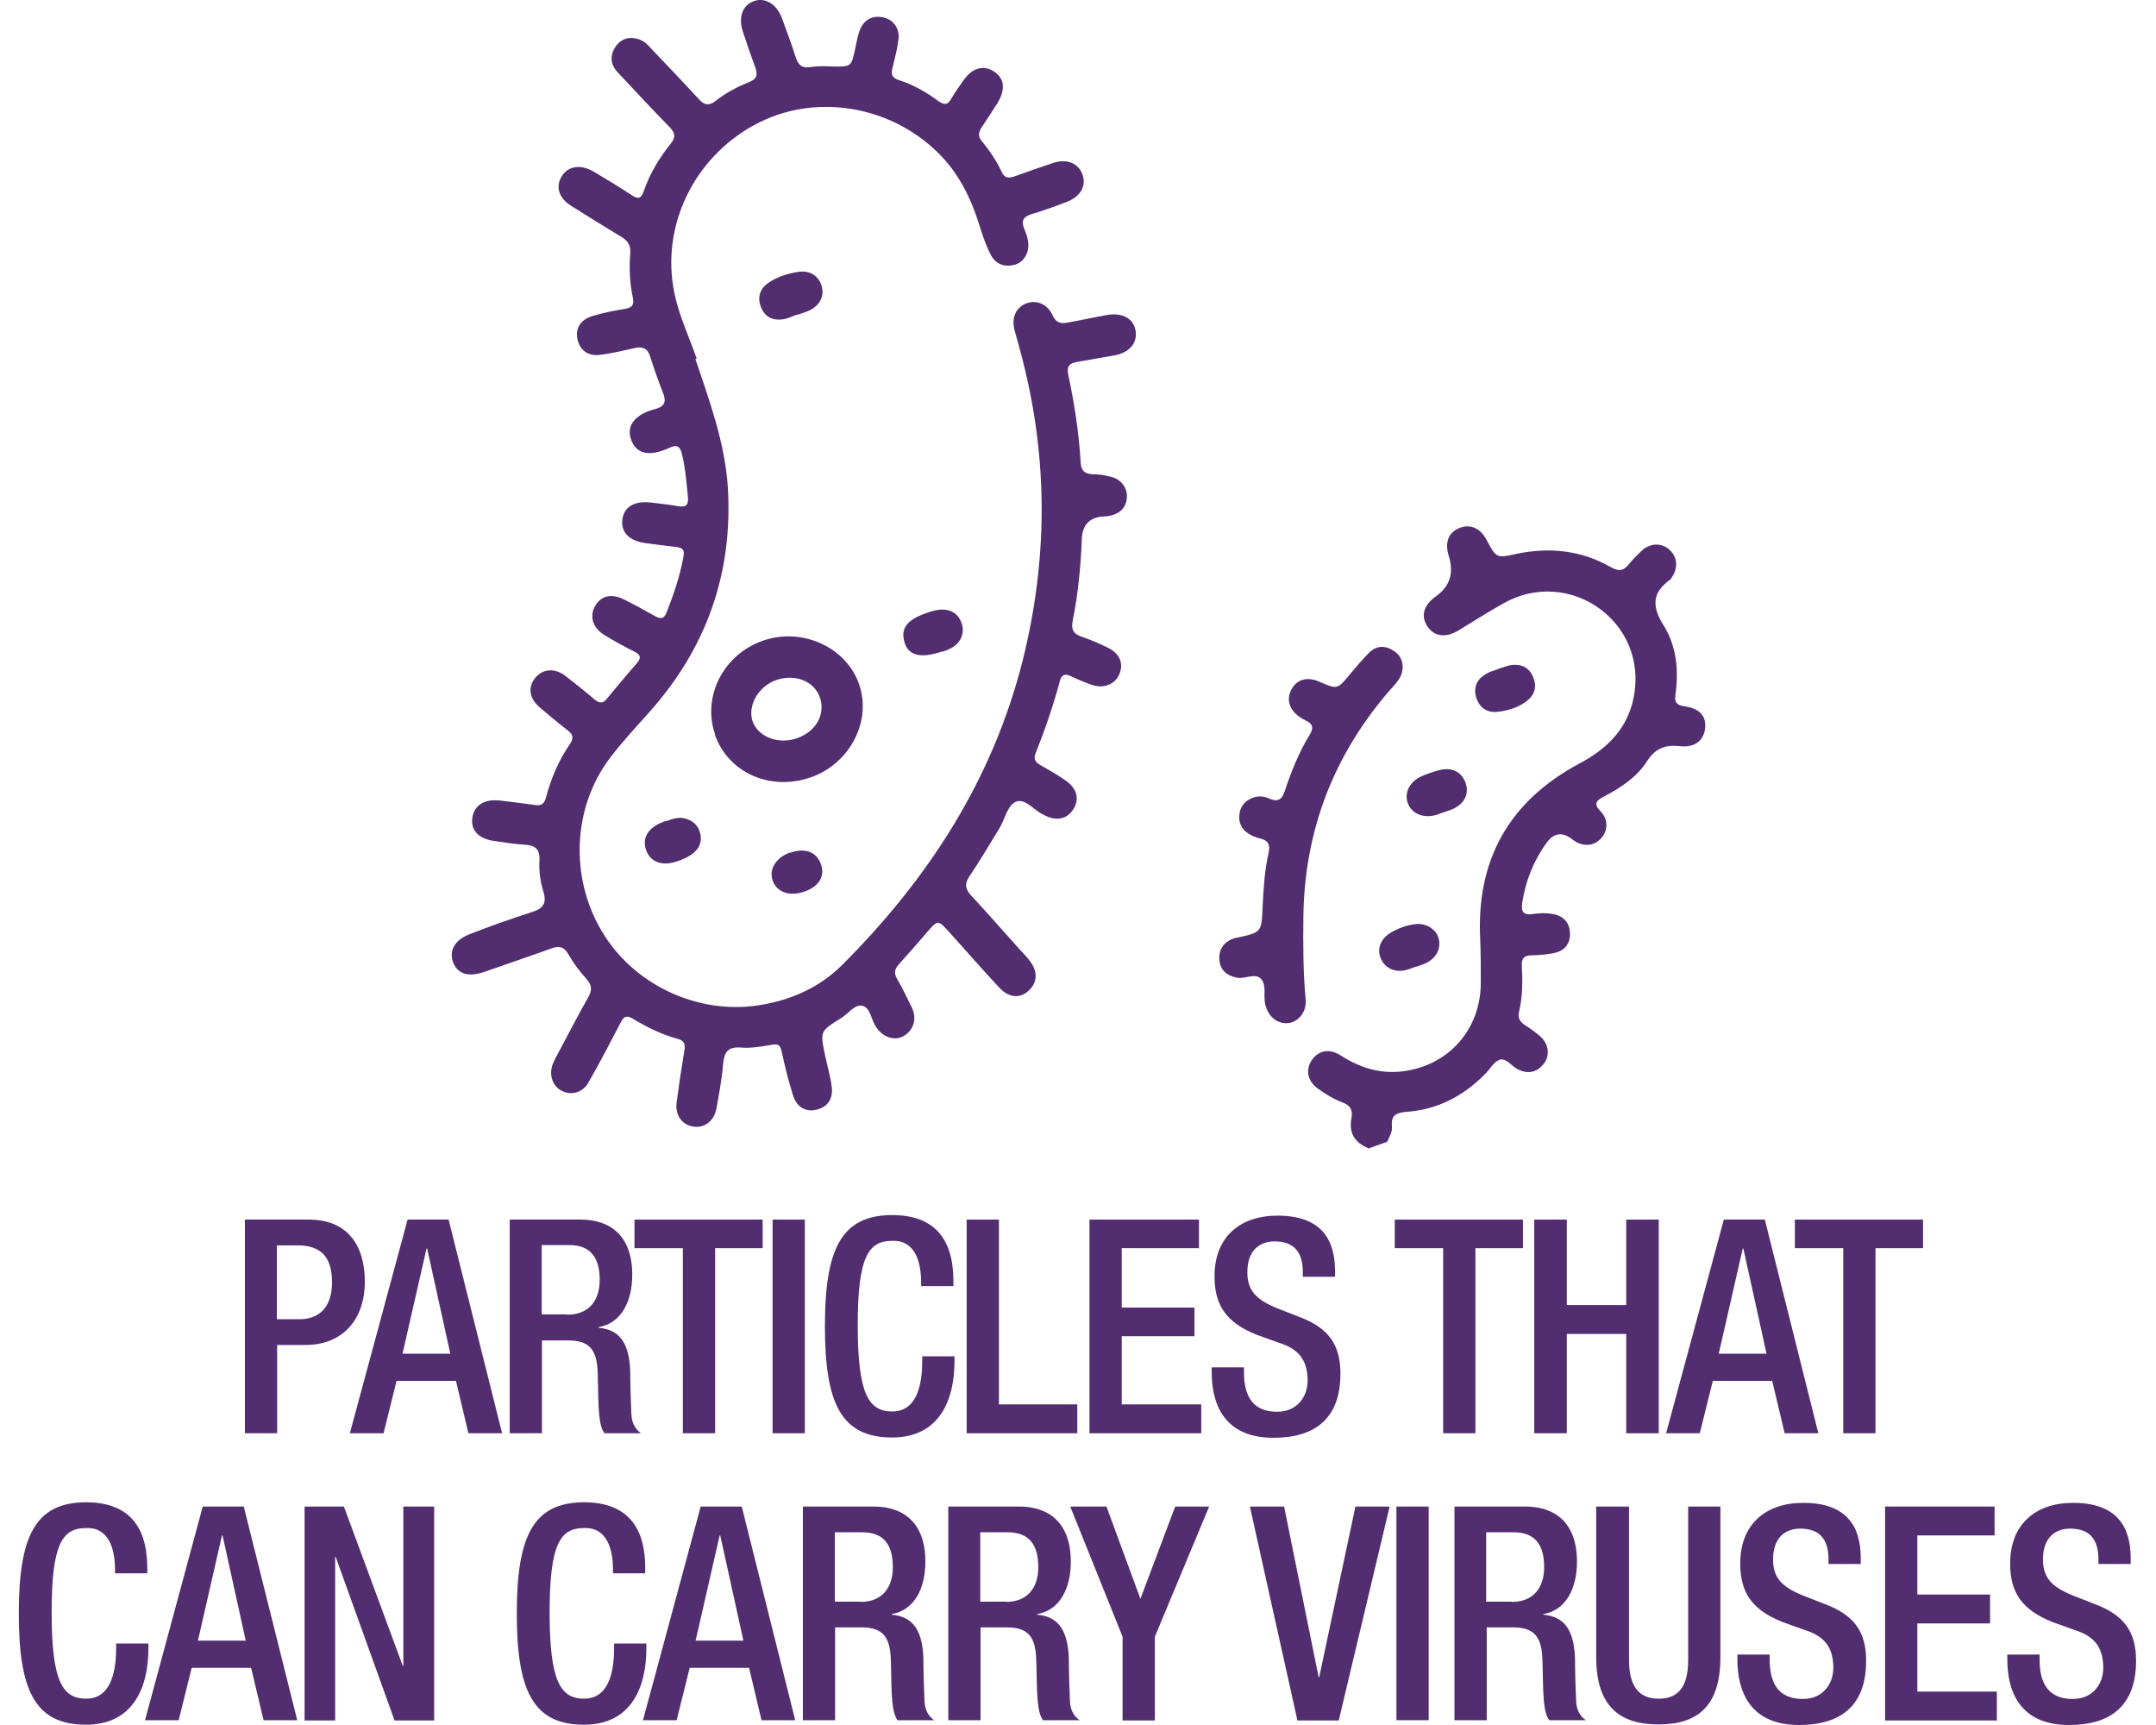
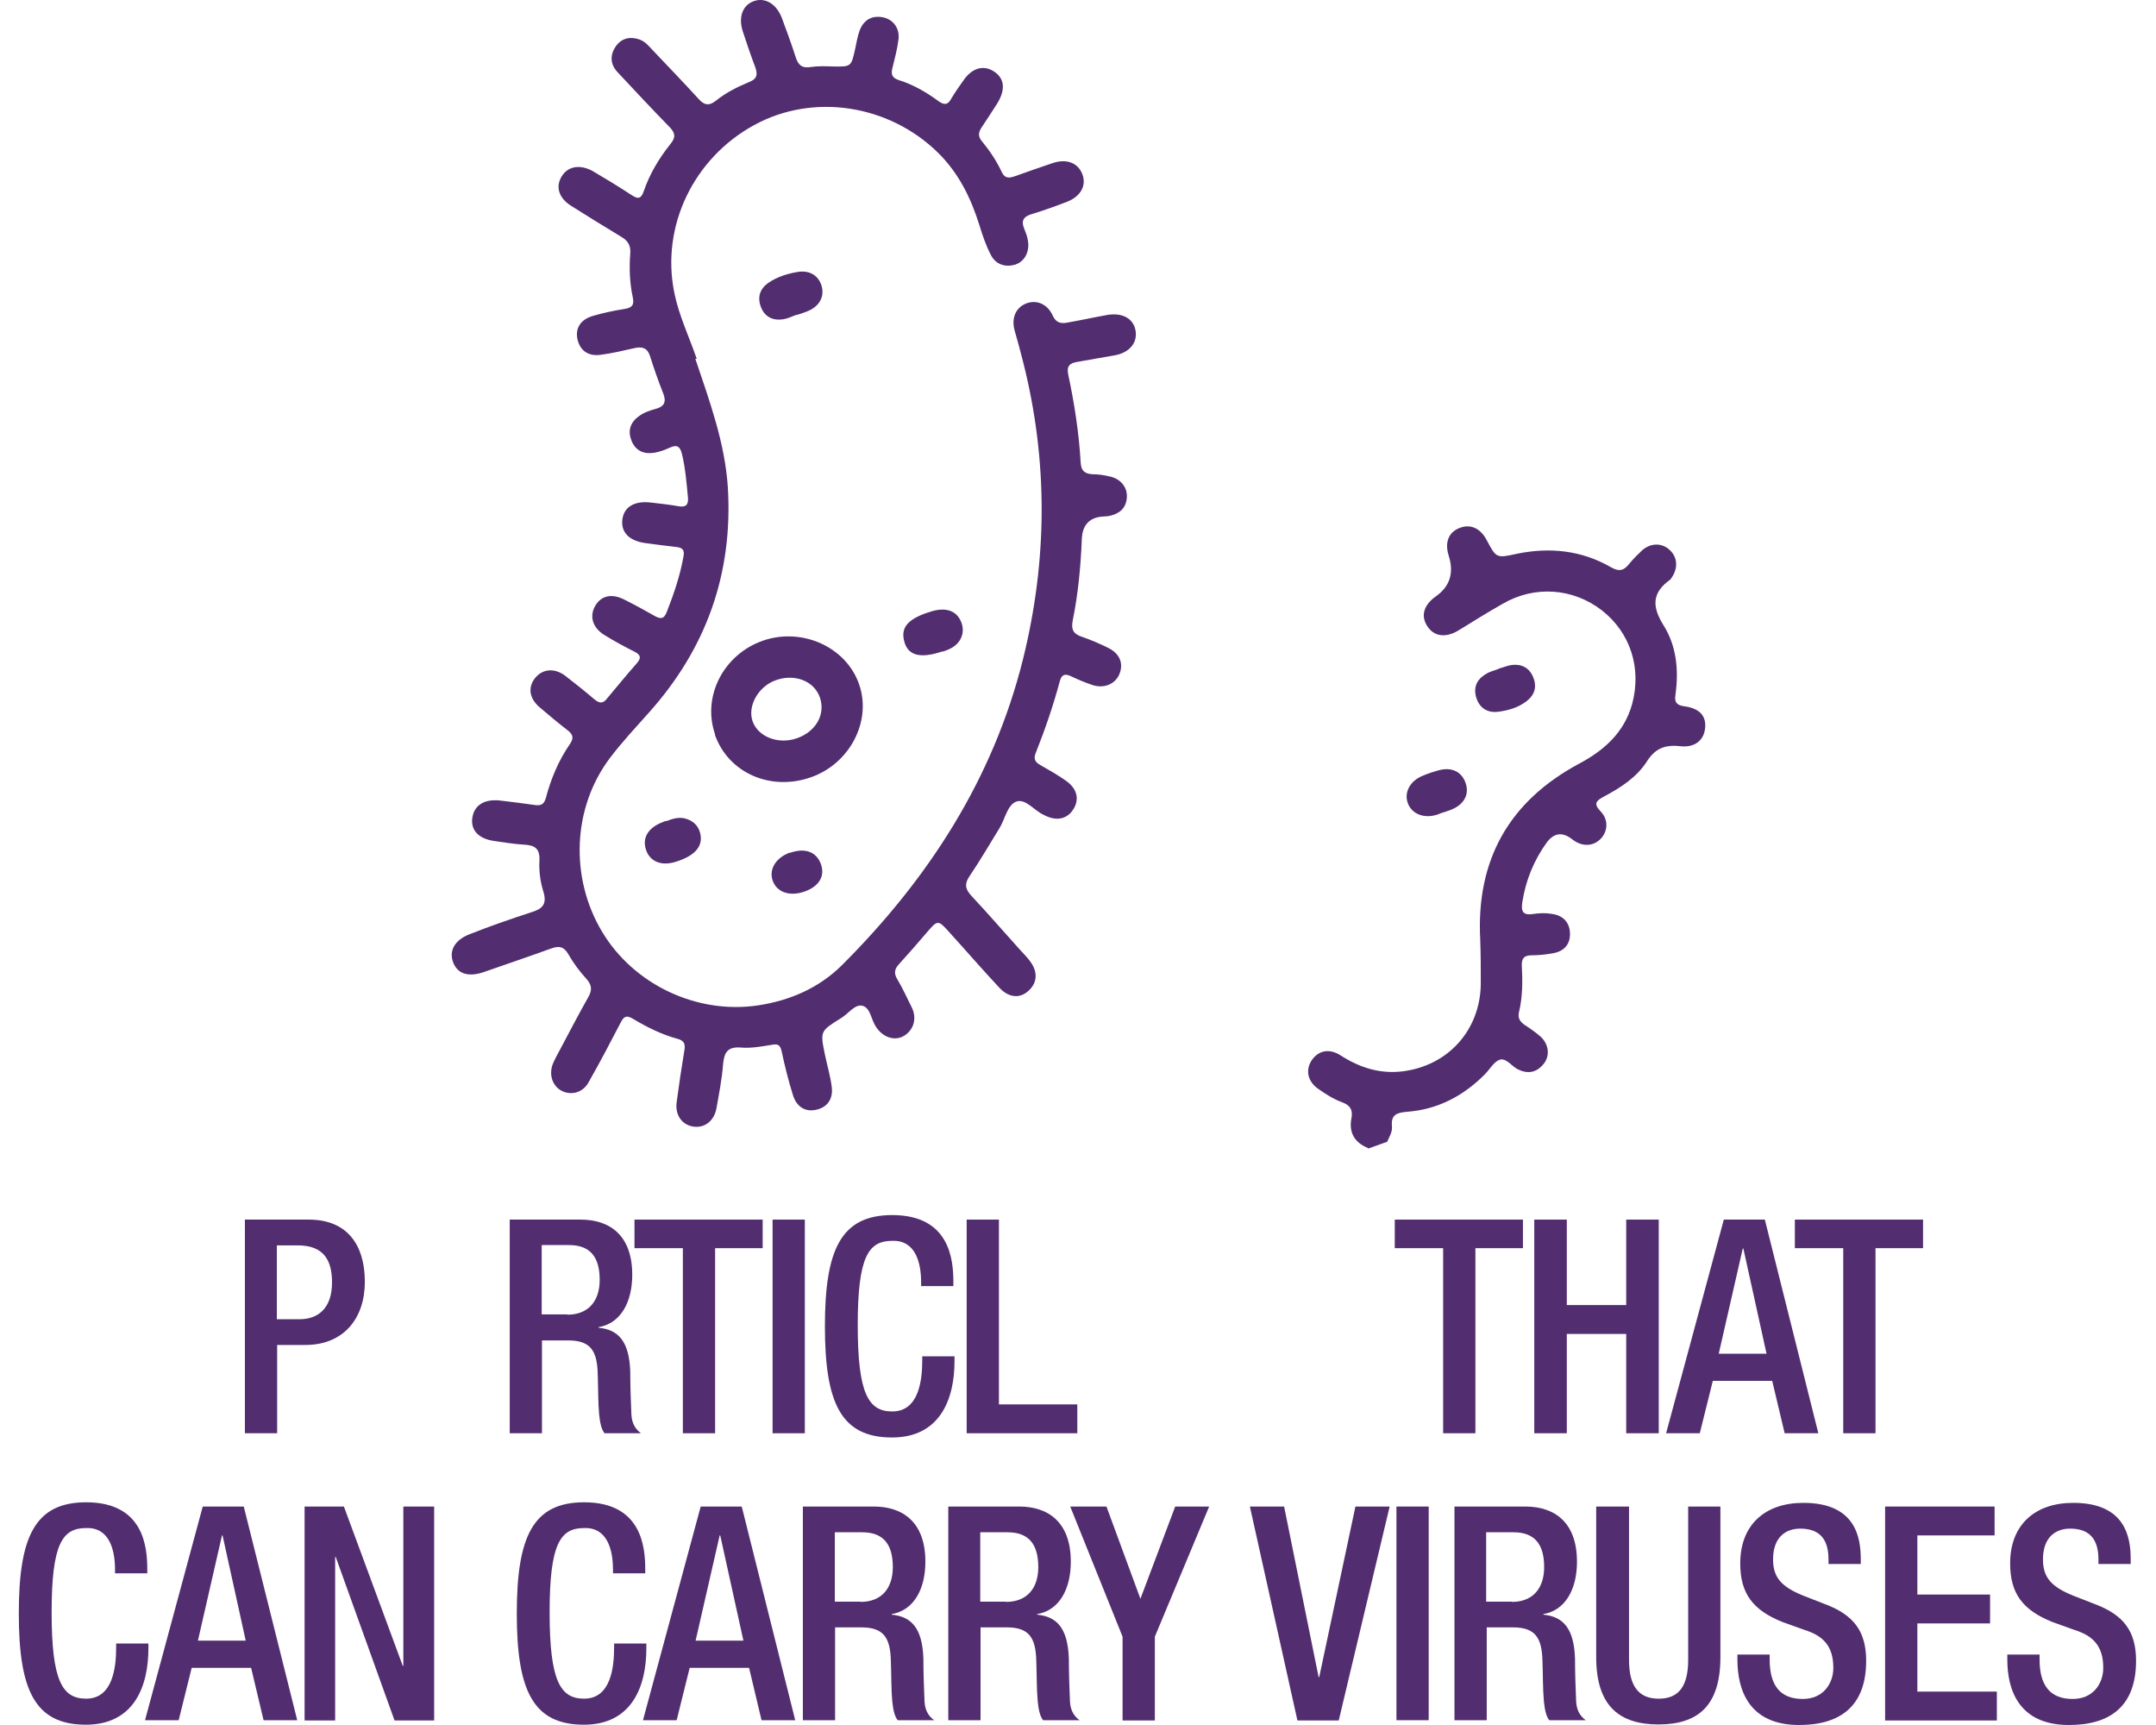
<svg xmlns="http://www.w3.org/2000/svg" width="80" height="64" viewBox="0 0 80 64" fill="none">
  <path d="M50.757 42.593C50.253 42.383 50.043 42.015 50.148 41.48C50.2 41.175 50.106 41.008 49.791 40.892C49.476 40.777 49.182 40.588 48.898 40.388C48.51 40.105 48.436 39.685 48.678 39.328C48.93 38.971 49.329 38.887 49.749 39.16C50.452 39.611 51.208 39.853 52.048 39.748C53.738 39.538 54.925 38.215 54.946 36.504C54.946 35.958 54.946 35.412 54.925 34.866C54.767 31.905 55.996 29.721 58.61 28.325C59.534 27.832 60.269 27.17 60.562 26.12C60.919 24.787 60.499 23.475 59.439 22.645C58.368 21.816 56.941 21.711 55.754 22.404C55.198 22.719 54.662 23.055 54.116 23.391C53.644 23.674 53.213 23.622 52.961 23.233C52.709 22.845 52.825 22.446 53.287 22.12C53.798 21.756 53.955 21.259 53.759 20.629C53.602 20.146 53.738 19.768 54.127 19.601C54.536 19.422 54.925 19.579 55.166 20.041C55.523 20.713 55.523 20.713 56.289 20.545C57.507 20.294 58.683 20.419 59.765 21.039C60.09 21.228 60.258 21.165 60.458 20.913C60.605 20.734 60.773 20.566 60.941 20.409C61.266 20.136 61.675 20.136 61.959 20.409C62.242 20.671 62.274 21.07 62.032 21.427C62.011 21.448 62.001 21.48 61.98 21.501C61.297 21.984 61.287 22.498 61.728 23.202C62.211 23.968 62.295 24.871 62.169 25.774C62.127 26.047 62.2 26.162 62.494 26.204C63.061 26.278 63.313 26.561 63.271 27.002C63.229 27.464 62.893 27.748 62.337 27.685C61.78 27.622 61.413 27.769 61.108 28.252C60.73 28.84 60.143 29.217 59.534 29.543C59.24 29.7 59.103 29.805 59.397 30.11C59.691 30.414 59.66 30.845 59.397 31.118C59.114 31.412 58.694 31.422 58.337 31.139C57.973 30.852 57.654 30.897 57.381 31.275C56.909 31.937 56.615 32.661 56.489 33.459C56.437 33.795 56.489 33.973 56.888 33.91C57.098 33.879 57.329 33.868 57.539 33.9C57.938 33.942 58.221 34.162 58.253 34.582C58.284 34.992 58.074 35.275 57.665 35.359C57.392 35.412 57.108 35.443 56.836 35.443C56.541 35.443 56.458 35.569 56.468 35.832C56.499 36.409 56.499 36.986 56.363 37.553C56.31 37.774 56.405 37.91 56.573 38.026C56.783 38.162 56.993 38.309 57.171 38.467C57.476 38.75 57.518 39.181 57.276 39.475C57.014 39.8 56.688 39.853 56.321 39.674C56.09 39.559 55.891 39.244 55.649 39.317C55.429 39.391 55.282 39.674 55.093 39.863C54.295 40.661 53.35 41.165 52.206 41.249C51.849 41.281 51.607 41.343 51.649 41.785C51.67 41.994 51.555 42.173 51.471 42.362C51.24 42.446 50.998 42.53 50.767 42.614L50.757 42.593Z" fill="#522D70" />
  <path d="M25.801 13.312C26.326 14.876 26.903 16.43 27.008 18.099C27.197 21.28 26.21 24.052 24.09 26.425C23.596 26.981 23.082 27.527 22.63 28.126C21.244 29.963 21.139 32.556 22.336 34.561C23.512 36.535 25.864 37.638 28.121 37.302C29.307 37.123 30.378 36.661 31.229 35.821C34.441 32.619 36.846 28.913 37.958 24.462C38.872 20.776 38.893 17.091 37.958 13.406C37.864 13.028 37.759 12.65 37.654 12.283C37.517 11.81 37.685 11.422 38.063 11.265C38.441 11.107 38.861 11.265 39.061 11.706C39.208 12.021 39.418 12.01 39.67 11.957C40.142 11.873 40.615 11.769 41.087 11.685C41.654 11.59 42.063 11.821 42.137 12.273C42.21 12.735 41.895 13.091 41.349 13.186C40.888 13.27 40.426 13.343 39.974 13.427C39.712 13.469 39.565 13.564 39.638 13.9C39.869 14.981 40.037 16.073 40.1 17.175C40.121 17.48 40.258 17.574 40.531 17.595C40.751 17.595 40.971 17.627 41.181 17.679C41.591 17.763 41.853 18.099 41.811 18.488C41.769 18.887 41.507 19.076 41.129 19.149C41.087 19.149 41.035 19.16 40.992 19.16C40.447 19.174 40.163 19.454 40.142 20C40.1 21.018 40.006 22.026 39.806 23.013C39.733 23.37 39.838 23.527 40.163 23.632C40.499 23.748 40.835 23.895 41.15 24.052C41.57 24.273 41.696 24.64 41.528 25.029C41.37 25.386 40.961 25.553 40.541 25.417C40.258 25.323 39.985 25.207 39.722 25.081C39.491 24.976 39.386 25.049 39.323 25.28C39.082 26.183 38.777 27.065 38.431 27.937C38.336 28.168 38.42 28.283 38.609 28.388C38.935 28.577 39.26 28.756 39.565 28.976C39.974 29.27 40.058 29.659 39.827 30.026C39.596 30.393 39.197 30.477 38.756 30.246C38.746 30.246 38.725 30.225 38.714 30.225C38.368 30.068 38.053 29.616 37.706 29.742C37.381 29.869 37.297 30.372 37.097 30.708C36.73 31.307 36.373 31.916 35.985 32.493C35.785 32.777 35.806 32.976 36.037 33.228C36.657 33.889 37.245 34.572 37.853 35.244C37.979 35.38 38.116 35.517 38.221 35.664C38.515 36.052 38.494 36.462 38.168 36.756C37.853 37.05 37.444 37.029 37.087 36.651C36.457 35.979 35.859 35.286 35.239 34.603C34.798 34.11 34.798 34.12 34.357 34.635C34.032 35.013 33.706 35.391 33.37 35.758C33.202 35.937 33.15 36.094 33.297 36.336C33.496 36.661 33.654 37.029 33.832 37.375C34.032 37.785 33.906 38.215 33.538 38.435C33.192 38.635 32.751 38.488 32.499 38.089C32.321 37.827 32.3 37.375 31.985 37.312C31.712 37.26 31.47 37.617 31.208 37.774C30.431 38.257 30.431 38.257 30.609 39.128C30.693 39.527 30.809 39.916 30.861 40.315C30.924 40.777 30.693 41.092 30.273 41.176C29.885 41.26 29.559 41.071 29.423 40.63C29.255 40.094 29.118 39.548 29.003 39.002C28.95 38.792 28.887 38.719 28.657 38.761C28.268 38.824 27.88 38.897 27.502 38.866C26.998 38.824 26.872 39.044 26.83 39.485C26.788 40.031 26.683 40.567 26.588 41.102C26.504 41.596 26.137 41.869 25.706 41.795C25.297 41.722 25.045 41.365 25.108 40.892C25.192 40.262 25.286 39.622 25.391 38.992C25.433 38.761 25.412 38.614 25.139 38.541C24.551 38.383 24.006 38.11 23.48 37.795C23.229 37.648 23.145 37.721 23.029 37.942C22.641 38.687 22.252 39.433 21.832 40.168C21.612 40.556 21.171 40.651 20.824 40.462C20.499 40.283 20.362 39.874 20.509 39.485C20.583 39.296 20.688 39.118 20.782 38.939C21.129 38.288 21.465 37.638 21.822 37.008C21.979 36.735 21.969 36.546 21.748 36.304C21.496 36.031 21.276 35.727 21.087 35.401C20.929 35.128 20.761 35.086 20.478 35.181C19.638 35.485 18.798 35.769 17.958 36.063C17.381 36.262 16.982 36.136 16.814 35.706C16.656 35.286 16.856 34.887 17.412 34.666C18.179 34.362 18.966 34.089 19.743 33.837C20.142 33.711 20.299 33.532 20.163 33.081C20.047 32.714 19.995 32.315 20.016 31.926C20.037 31.485 19.848 31.359 19.449 31.338C19.082 31.317 18.704 31.254 18.336 31.202C17.748 31.118 17.454 30.792 17.528 30.33C17.601 29.869 17.979 29.637 18.557 29.701C18.987 29.753 19.428 29.805 19.858 29.869C20.089 29.9 20.194 29.826 20.257 29.596C20.446 28.882 20.73 28.21 21.15 27.601C21.297 27.38 21.265 27.254 21.066 27.097C20.709 26.824 20.362 26.53 20.016 26.236C19.638 25.91 19.585 25.501 19.848 25.165C20.121 24.819 20.562 24.766 20.971 25.07C21.339 25.354 21.706 25.648 22.063 25.952C22.221 26.078 22.347 26.12 22.494 25.952C22.872 25.501 23.25 25.039 23.638 24.598C23.806 24.399 23.764 24.294 23.544 24.178C23.166 23.989 22.798 23.79 22.441 23.569C22 23.307 21.864 22.887 22.074 22.498C22.294 22.099 22.693 22.005 23.166 22.246C23.544 22.435 23.911 22.635 24.279 22.845C24.499 22.971 24.635 22.981 24.74 22.708C25.003 22.036 25.234 21.364 25.36 20.651C25.412 20.399 25.318 20.315 25.087 20.294C24.698 20.252 24.31 20.199 23.932 20.147C23.344 20.063 23.04 19.748 23.092 19.286C23.145 18.813 23.533 18.572 24.152 18.645C24.488 18.687 24.835 18.719 25.171 18.782C25.433 18.824 25.549 18.75 25.528 18.467C25.475 17.921 25.433 17.385 25.307 16.85C25.234 16.567 25.129 16.483 24.856 16.608C24.667 16.692 24.478 16.766 24.279 16.797C23.901 16.86 23.596 16.735 23.439 16.367C23.292 16.01 23.365 15.695 23.691 15.454C23.88 15.307 24.1 15.233 24.331 15.17C24.667 15.076 24.73 14.897 24.604 14.582C24.425 14.131 24.268 13.679 24.121 13.217C24.026 12.913 23.837 12.85 23.554 12.913C23.134 13.007 22.704 13.112 22.273 13.165C21.811 13.228 21.507 12.986 21.423 12.566C21.349 12.178 21.538 11.863 21.979 11.727C22.368 11.611 22.767 11.527 23.166 11.464C23.439 11.422 23.544 11.328 23.48 11.034C23.365 10.498 23.344 9.952 23.386 9.406C23.407 9.123 23.313 8.944 23.071 8.797C22.441 8.419 21.822 8.031 21.202 7.643C20.73 7.349 20.604 6.929 20.845 6.54C21.076 6.162 21.528 6.089 22 6.351C22.483 6.635 22.966 6.929 23.428 7.233C23.669 7.391 23.785 7.391 23.89 7.086C24.11 6.446 24.457 5.868 24.877 5.343C25.076 5.102 25.066 4.944 24.845 4.713C24.195 4.052 23.554 3.359 22.914 2.677C22.641 2.383 22.63 2.047 22.84 1.732C23.05 1.427 23.355 1.343 23.712 1.459C23.932 1.532 24.069 1.7 24.215 1.858C24.782 2.456 25.36 3.055 25.916 3.663C26.137 3.915 26.315 3.936 26.578 3.726C26.945 3.433 27.365 3.223 27.796 3.044C28.09 2.929 28.121 2.771 28.026 2.498C27.858 2.057 27.712 1.616 27.565 1.175C27.386 0.64 27.554 0.188 27.974 0.041C28.394 -0.106 28.814 0.146 29.013 0.671C29.192 1.154 29.37 1.637 29.528 2.131C29.622 2.414 29.759 2.54 30.074 2.488C30.347 2.446 30.63 2.456 30.914 2.467C31.586 2.477 31.586 2.477 31.733 1.805C31.785 1.574 31.817 1.343 31.901 1.123C32.048 0.745 32.342 0.566 32.751 0.64C33.139 0.713 33.391 1.049 33.339 1.459C33.297 1.816 33.202 2.162 33.118 2.509C33.055 2.74 33.087 2.887 33.349 2.971C33.885 3.139 34.378 3.422 34.83 3.758C35.061 3.915 35.176 3.884 35.302 3.653C35.439 3.422 35.586 3.212 35.743 2.992C36.058 2.53 36.468 2.404 36.856 2.635C37.266 2.887 37.328 3.296 37.014 3.821C36.825 4.125 36.625 4.419 36.425 4.724C36.31 4.902 36.279 5.049 36.425 5.228C36.719 5.585 36.982 5.973 37.181 6.404C37.297 6.635 37.465 6.603 37.654 6.54C38.126 6.372 38.599 6.204 39.071 6.047C39.586 5.879 40.006 6.047 40.163 6.467C40.321 6.887 40.1 7.286 39.596 7.485C39.166 7.653 38.714 7.811 38.273 7.947C37.958 8.042 37.885 8.209 38.011 8.503C38.063 8.629 38.116 8.766 38.137 8.902C38.221 9.312 38.032 9.7 37.675 9.816C37.286 9.931 36.94 9.805 36.761 9.448C36.583 9.102 36.457 8.734 36.342 8.356C36.027 7.349 35.575 6.425 34.809 5.669C32.982 3.873 30.168 3.443 27.985 4.64C25.748 5.858 24.509 8.388 25.024 10.876C25.192 11.706 25.57 12.493 25.853 13.312H25.801Z" fill="#522D70" />
-   <path d="M46.526 29.585C46.704 29.522 46.904 29.543 47.092 29.627C47.407 29.763 47.565 29.679 47.67 29.354C47.911 28.63 48.195 27.916 48.594 27.265C48.741 27.034 48.73 26.866 48.468 26.74C48.384 26.698 48.3 26.656 48.226 26.603C47.848 26.341 47.722 25.952 47.911 25.595C48.111 25.207 48.499 25.091 48.951 25.291C49.633 25.585 49.623 25.585 50.116 24.986C50.337 24.724 50.557 24.462 50.798 24.22C51.103 23.916 51.449 23.947 51.775 24.189C52.079 24.409 52.132 24.86 51.911 25.196C51.806 25.354 51.68 25.49 51.554 25.627C49.476 28.031 48.405 30.824 48.363 34.005C48.352 35.034 48.352 36.063 48.447 37.081C48.489 37.522 48.205 37.889 47.838 37.952C47.407 38.015 47.061 37.732 46.946 37.26C46.872 36.944 47.008 36.545 46.788 36.315C46.568 36.084 46.2 36.336 45.896 36.273C45.518 36.199 45.266 35.989 45.245 35.59C45.224 35.202 45.423 34.939 45.791 34.813C45.822 34.803 45.854 34.792 45.885 34.792C46.819 34.593 46.809 34.593 46.851 33.637C46.883 32.965 46.925 32.294 47.071 31.643C47.145 31.328 47.05 31.181 46.757 31.107C46.609 31.076 46.452 31.013 46.326 30.929C46.064 30.761 45.948 30.509 45.99 30.204C46.032 29.9 46.2 29.69 46.526 29.585Z" fill="#522D70" />
  <path d="M26.536 27.254C26.042 25.847 26.84 24.283 28.31 23.769C29.769 23.265 31.407 24.01 31.88 25.396C32.352 26.761 31.533 28.336 30.084 28.84C28.583 29.364 27.019 28.672 26.525 27.254H26.536ZM29.57 27.391C30.284 27.139 30.641 26.498 30.42 25.868C30.2 25.259 29.486 24.986 28.782 25.238C28.142 25.469 27.733 26.183 27.922 26.75C28.121 27.338 28.877 27.632 29.57 27.391Z" fill="#522D70" />
  <path d="M29.57 11.674C29.412 11.727 29.255 11.811 29.087 11.842C28.719 11.905 28.404 11.79 28.247 11.422C28.09 11.044 28.184 10.719 28.52 10.488C28.845 10.267 29.223 10.152 29.601 10.089C30.053 10.015 30.389 10.236 30.494 10.635C30.588 11.002 30.41 11.349 30.011 11.527C29.874 11.59 29.717 11.632 29.57 11.685V11.674Z" fill="#522D70" />
  <path d="M53.549 30.142C53.444 30.173 53.35 30.226 53.245 30.247C52.783 30.362 52.373 30.173 52.237 29.795C52.1 29.417 52.3 29.008 52.73 28.808C52.94 28.714 53.161 28.64 53.392 28.577C53.864 28.451 54.232 28.63 54.379 29.039C54.526 29.449 54.347 29.816 53.906 30.016C53.791 30.068 53.675 30.1 53.56 30.142H53.549Z" fill="#522D70" />
-   <path d="M52.531 35.863C52.415 35.905 52.3 35.958 52.174 35.989C51.764 36.094 51.397 35.926 51.239 35.569C51.082 35.223 51.218 34.845 51.586 34.614C51.869 34.446 52.174 34.33 52.499 34.288C52.909 34.236 53.287 34.467 53.381 34.813C53.486 35.191 53.287 35.569 52.877 35.748C52.762 35.8 52.646 35.832 52.531 35.874V35.863Z" fill="#522D70" />
  <path d="M55.607 24.808C55.775 24.766 55.932 24.692 56.1 24.671C56.458 24.629 56.751 24.776 56.888 25.123C57.035 25.469 56.951 25.774 56.657 26.005C56.352 26.246 55.995 26.351 55.618 26.404C55.177 26.467 54.883 26.257 54.767 25.847C54.662 25.427 54.851 25.154 55.208 24.965C55.334 24.902 55.471 24.871 55.607 24.818C55.607 24.818 55.607 24.818 55.607 24.808Z" fill="#522D70" />
  <path d="M34.967 24.168C34.106 24.461 33.654 24.304 33.539 23.737C33.434 23.244 33.728 22.939 34.547 22.687C35.093 22.519 35.492 22.656 35.66 23.065C35.817 23.433 35.681 23.821 35.324 24.031C35.177 24.115 35.009 24.168 34.967 24.178V24.168Z" fill="#522D70" />
  <path d="M24.719 30.467C24.94 30.383 25.16 30.309 25.402 30.362C25.696 30.435 25.906 30.614 25.979 30.908C26.105 31.391 25.79 31.758 25.055 31.979C24.541 32.136 24.121 31.968 23.974 31.538C23.817 31.086 24.047 30.698 24.625 30.488C24.657 30.477 24.688 30.467 24.709 30.456L24.719 30.467Z" fill="#522D70" />
  <path d="M29.307 31.643C29.874 31.443 30.294 31.601 30.462 32.063C30.619 32.514 30.388 32.892 29.843 33.081C29.297 33.27 28.814 33.102 28.667 32.661C28.53 32.241 28.793 31.821 29.307 31.632V31.643Z" fill="#522D70" />
  <path d="M9.076 45.249H11.459C12.898 45.249 13.538 46.205 13.538 47.559C13.538 48.913 12.751 49.9 11.333 49.9H10.284V53.176H9.087V45.249H9.076ZM10.273 48.945H11.123C11.764 48.945 12.32 48.577 12.32 47.58C12.32 46.73 11.995 46.205 11.04 46.205H10.273V48.945Z" fill="#522D70" />
-   <path d="M15.114 45.249H16.646L18.631 53.176H17.381L16.919 51.233H14.715L14.232 53.176H12.982L15.124 45.249H15.114ZM16.709 50.226L15.849 46.32H15.828L14.935 50.226H16.72H16.709Z" fill="#522D70" />
  <path d="M18.893 45.249H21.549C22.599 45.249 23.46 45.806 23.46 47.296C23.46 48.315 23.029 49.102 22.21 49.239V49.26C22.956 49.333 23.344 49.774 23.386 50.877C23.386 51.391 23.407 52.01 23.428 52.483C23.449 52.871 23.628 53.06 23.785 53.176H22.431C22.315 53.029 22.263 52.787 22.231 52.472C22.189 52 22.2 51.548 22.179 50.971C22.158 50.11 21.906 49.732 21.087 49.732H20.11V53.176H18.914V45.249H18.893ZM21.055 48.777C21.822 48.777 22.252 48.283 22.252 47.485C22.252 46.645 21.906 46.194 21.118 46.194H20.1V48.766H21.055V48.777Z" fill="#522D70" />
  <path d="M25.338 46.309H23.543V45.249H28.299V46.309H26.535V53.176H25.338V46.309Z" fill="#522D70" />
-   <path d="M29.864 45.249H28.667V53.176H29.864V45.249Z" fill="#522D70" />
+   <path d="M29.864 45.249H28.667V53.176H29.864Z" fill="#522D70" />
  <path d="M35.418 50.331V50.499C35.418 51.926 34.872 53.333 33.098 53.333C31.197 53.333 30.609 52.042 30.609 49.207C30.609 46.373 31.197 45.081 33.108 45.081C35.25 45.081 35.376 46.751 35.376 47.569V47.716H34.179V47.58C34.179 46.845 33.969 46.005 33.108 46.037C32.226 46.037 31.827 46.614 31.827 49.165C31.827 51.716 32.226 52.367 33.108 52.367C34.105 52.367 34.221 51.191 34.221 50.456V50.32H35.418V50.331Z" fill="#522D70" />
  <path d="M35.869 45.249H37.066V52.105H39.974V53.176H35.869V45.249Z" fill="#522D70" />
-   <path d="M40.426 45.249H44.489V46.309H41.623V48.514H44.321V49.575H41.623V52.105H44.573V53.176H40.426V45.249Z" fill="#522D70" />
-   <path d="M46.158 50.719V50.919C46.158 51.884 46.557 52.378 47.386 52.378C48.142 52.378 48.52 51.811 48.52 51.223C48.52 50.394 48.121 50.026 47.449 49.816L46.63 49.522C45.538 49.081 45.066 48.472 45.066 47.349C45.066 45.911 45.99 45.102 47.407 45.102C49.339 45.102 49.538 46.373 49.538 47.191V47.37H48.342V47.202C48.342 46.477 48.037 46.058 47.292 46.058C46.777 46.058 46.284 46.352 46.284 47.202C46.284 47.884 46.609 48.22 47.407 48.546L48.216 48.861C49.276 49.26 49.738 49.869 49.738 50.961C49.738 52.651 48.772 53.344 47.25 53.344C45.381 53.344 44.961 52.031 44.961 50.919V50.73H46.158V50.719Z" fill="#522D70" />
  <path d="M53.549 46.309H51.754V45.249H56.51V46.309H54.746V53.176H53.549V46.309Z" fill="#522D70" />
  <path d="M56.93 45.249H58.137V48.42H60.342V45.249H61.549V53.176H60.342V49.491H58.137V53.176H56.93V45.249Z" fill="#522D70" />
  <path d="M63.953 45.249H65.486L67.471 53.176H66.221L65.759 51.233H63.555L63.072 53.176H61.822L63.964 45.249H63.953ZM65.549 50.226L64.688 46.32H64.667L63.775 50.226H65.56H65.549Z" fill="#522D70" />
  <path d="M68.395 46.309H66.6V45.249H71.356V46.309H69.592V53.176H68.395V46.309Z" fill="#522D70" />
  <path d="M5.507 60.987V61.155C5.507 62.583 4.961 63.989 3.186 63.989C1.286 63.989 0.698 62.698 0.698 59.863C0.698 57.029 1.286 55.737 3.197 55.737C5.339 55.737 5.465 57.407 5.465 58.225V58.373H4.268V58.236C4.268 57.501 4.058 56.661 3.197 56.693C2.315 56.693 1.916 57.27 1.916 59.821C1.916 62.373 2.315 63.023 3.197 63.023C4.194 63.023 4.31 61.848 4.31 61.113V60.976H5.507V60.987Z" fill="#522D70" />
  <path d="M7.512 55.895H9.045L11.029 63.822H9.78L9.318 61.879H7.113L6.63 63.822H5.381L7.523 55.895H7.512ZM9.118 60.871L8.258 56.966H8.237L7.344 60.871H9.129H9.118Z" fill="#522D70" />
  <path d="M11.302 55.895H12.761L14.945 61.806H14.966V55.895H16.11V63.832H14.64L12.457 57.764H12.436V63.832H11.302V55.895Z" fill="#522D70" />
  <path d="M23.984 60.987V61.155C23.984 62.583 23.438 63.989 21.664 63.989C19.764 63.989 19.176 62.698 19.176 59.863C19.176 57.029 19.764 55.737 21.674 55.737C23.816 55.737 23.942 57.407 23.942 58.225V58.373H22.745V58.236C22.745 57.501 22.535 56.661 21.674 56.693C20.793 56.693 20.394 57.27 20.394 59.821C20.394 62.373 20.793 63.023 21.674 63.023C22.672 63.023 22.787 61.848 22.787 61.113V60.976H23.984V60.987Z" fill="#522D70" />
  <path d="M25.99 55.895H27.523L29.507 63.822H28.257L27.795 61.879H25.591L25.108 63.822H23.858L26 55.895H25.99ZM27.585 60.871L26.725 56.966H26.704L25.811 60.871H27.596H27.585Z" fill="#522D70" />
  <path d="M29.77 55.895H32.426C33.476 55.895 34.337 56.452 34.337 57.942C34.337 58.961 33.906 59.748 33.087 59.885V59.906C33.833 59.979 34.221 60.42 34.263 61.522C34.263 62.037 34.284 62.656 34.305 63.129C34.326 63.517 34.505 63.706 34.662 63.822H33.308C33.192 63.675 33.14 63.433 33.108 63.118C33.066 62.646 33.077 62.194 33.056 61.617C33.035 60.756 32.783 60.378 31.964 60.378H30.987V63.822H29.791V55.895H29.77ZM31.932 59.433C32.699 59.433 33.129 58.94 33.129 58.142C33.129 57.302 32.783 56.85 31.995 56.85H30.977V59.423H31.932V59.433Z" fill="#522D70" />
  <path d="M35.166 55.895H37.822C38.872 55.895 39.733 56.452 39.733 57.942C39.733 58.961 39.303 59.748 38.484 59.885V59.906C39.229 59.979 39.617 60.42 39.66 61.522C39.66 62.037 39.681 62.656 39.702 63.129C39.722 63.517 39.901 63.706 40.059 63.822H38.704C38.589 63.675 38.536 63.433 38.505 63.118C38.463 62.646 38.473 62.194 38.452 61.617C38.431 60.756 38.179 60.378 37.36 60.378H36.384V63.822H35.187V55.895H35.166ZM37.329 59.433C38.095 59.433 38.526 58.94 38.526 58.142C38.526 57.302 38.179 56.85 37.392 56.85H36.373V59.423H37.329V59.433Z" fill="#522D70" />
  <path d="M41.654 60.724L39.712 55.895H41.056L42.316 59.318L43.607 55.895H44.867L42.851 60.724V63.832H41.654V60.724Z" fill="#522D70" />
  <path d="M46.378 55.895H47.648L48.929 62.226H48.95L50.294 55.895H51.564L49.675 63.832H48.142L46.378 55.895Z" fill="#522D70" />
  <path d="M53.013 55.895H51.816V63.822H53.013V55.895Z" fill="#522D70" />
  <path d="M53.948 55.895H56.604C57.654 55.895 58.515 56.452 58.515 57.942C58.515 58.961 58.085 59.748 57.266 59.885V59.906C58.011 59.979 58.4 60.42 58.442 61.522C58.442 62.037 58.463 62.656 58.484 63.129C58.505 63.517 58.683 63.706 58.841 63.822H57.486C57.371 63.675 57.318 63.433 57.287 63.118C57.245 62.646 57.255 62.194 57.234 61.617C57.213 60.756 56.961 60.378 56.142 60.378H55.166V63.822H53.969V55.895H53.948ZM56.1 59.433C56.867 59.433 57.297 58.94 57.297 58.142C57.297 57.302 56.951 56.85 56.163 56.85H55.145V59.423H56.1V59.433Z" fill="#522D70" />
  <path d="M60.446 55.895V61.585C60.446 62.583 60.824 63.024 61.549 63.024C62.273 63.024 62.641 62.583 62.641 61.585V55.895H63.837V61.48C63.837 63.318 62.977 63.979 61.538 63.979C60.1 63.979 59.228 63.307 59.228 61.48V55.895H60.425H60.446Z" fill="#522D70" />
  <path d="M65.665 61.375V61.575C65.665 62.541 66.064 63.034 66.893 63.034C67.649 63.034 68.027 62.467 68.027 61.879C68.027 61.05 67.628 60.682 66.956 60.472L66.137 60.178C65.045 59.737 64.573 59.129 64.573 58.005C64.573 56.567 65.497 55.758 66.914 55.758C68.846 55.758 69.045 57.029 69.045 57.848V58.026H67.848V57.858C67.848 57.134 67.544 56.714 66.799 56.714C66.284 56.714 65.791 57.008 65.791 57.858C65.791 58.541 66.116 58.877 66.914 59.202L67.722 59.517C68.783 59.916 69.245 60.525 69.245 61.617C69.245 63.307 68.279 64 66.757 64C64.888 64 64.468 62.688 64.468 61.575V61.386H65.665V61.375Z" fill="#522D70" />
  <path d="M69.948 55.895H74.011V56.966H71.145V59.16H73.843V60.231H71.145V62.761H74.095V63.832H69.948V55.895Z" fill="#522D70" />
  <path d="M75.68 61.375V61.575C75.68 62.541 76.079 63.034 76.909 63.034C77.665 63.034 78.043 62.467 78.043 61.879C78.043 61.05 77.644 60.682 76.972 60.472L76.153 60.178C75.061 59.737 74.588 59.129 74.588 58.005C74.588 56.567 75.512 55.758 76.93 55.758C78.861 55.758 79.061 57.029 79.061 57.848V58.026H77.864V57.858C77.864 57.134 77.559 56.714 76.814 56.714C76.3 56.714 75.806 57.008 75.806 57.858C75.806 58.541 76.132 58.877 76.93 59.202L77.738 59.517C78.798 59.916 79.26 60.525 79.26 61.617C79.26 63.307 78.294 64 76.772 64C74.903 64 74.483 62.688 74.483 61.575V61.386H75.68V61.375Z" fill="#522D70" />
</svg>